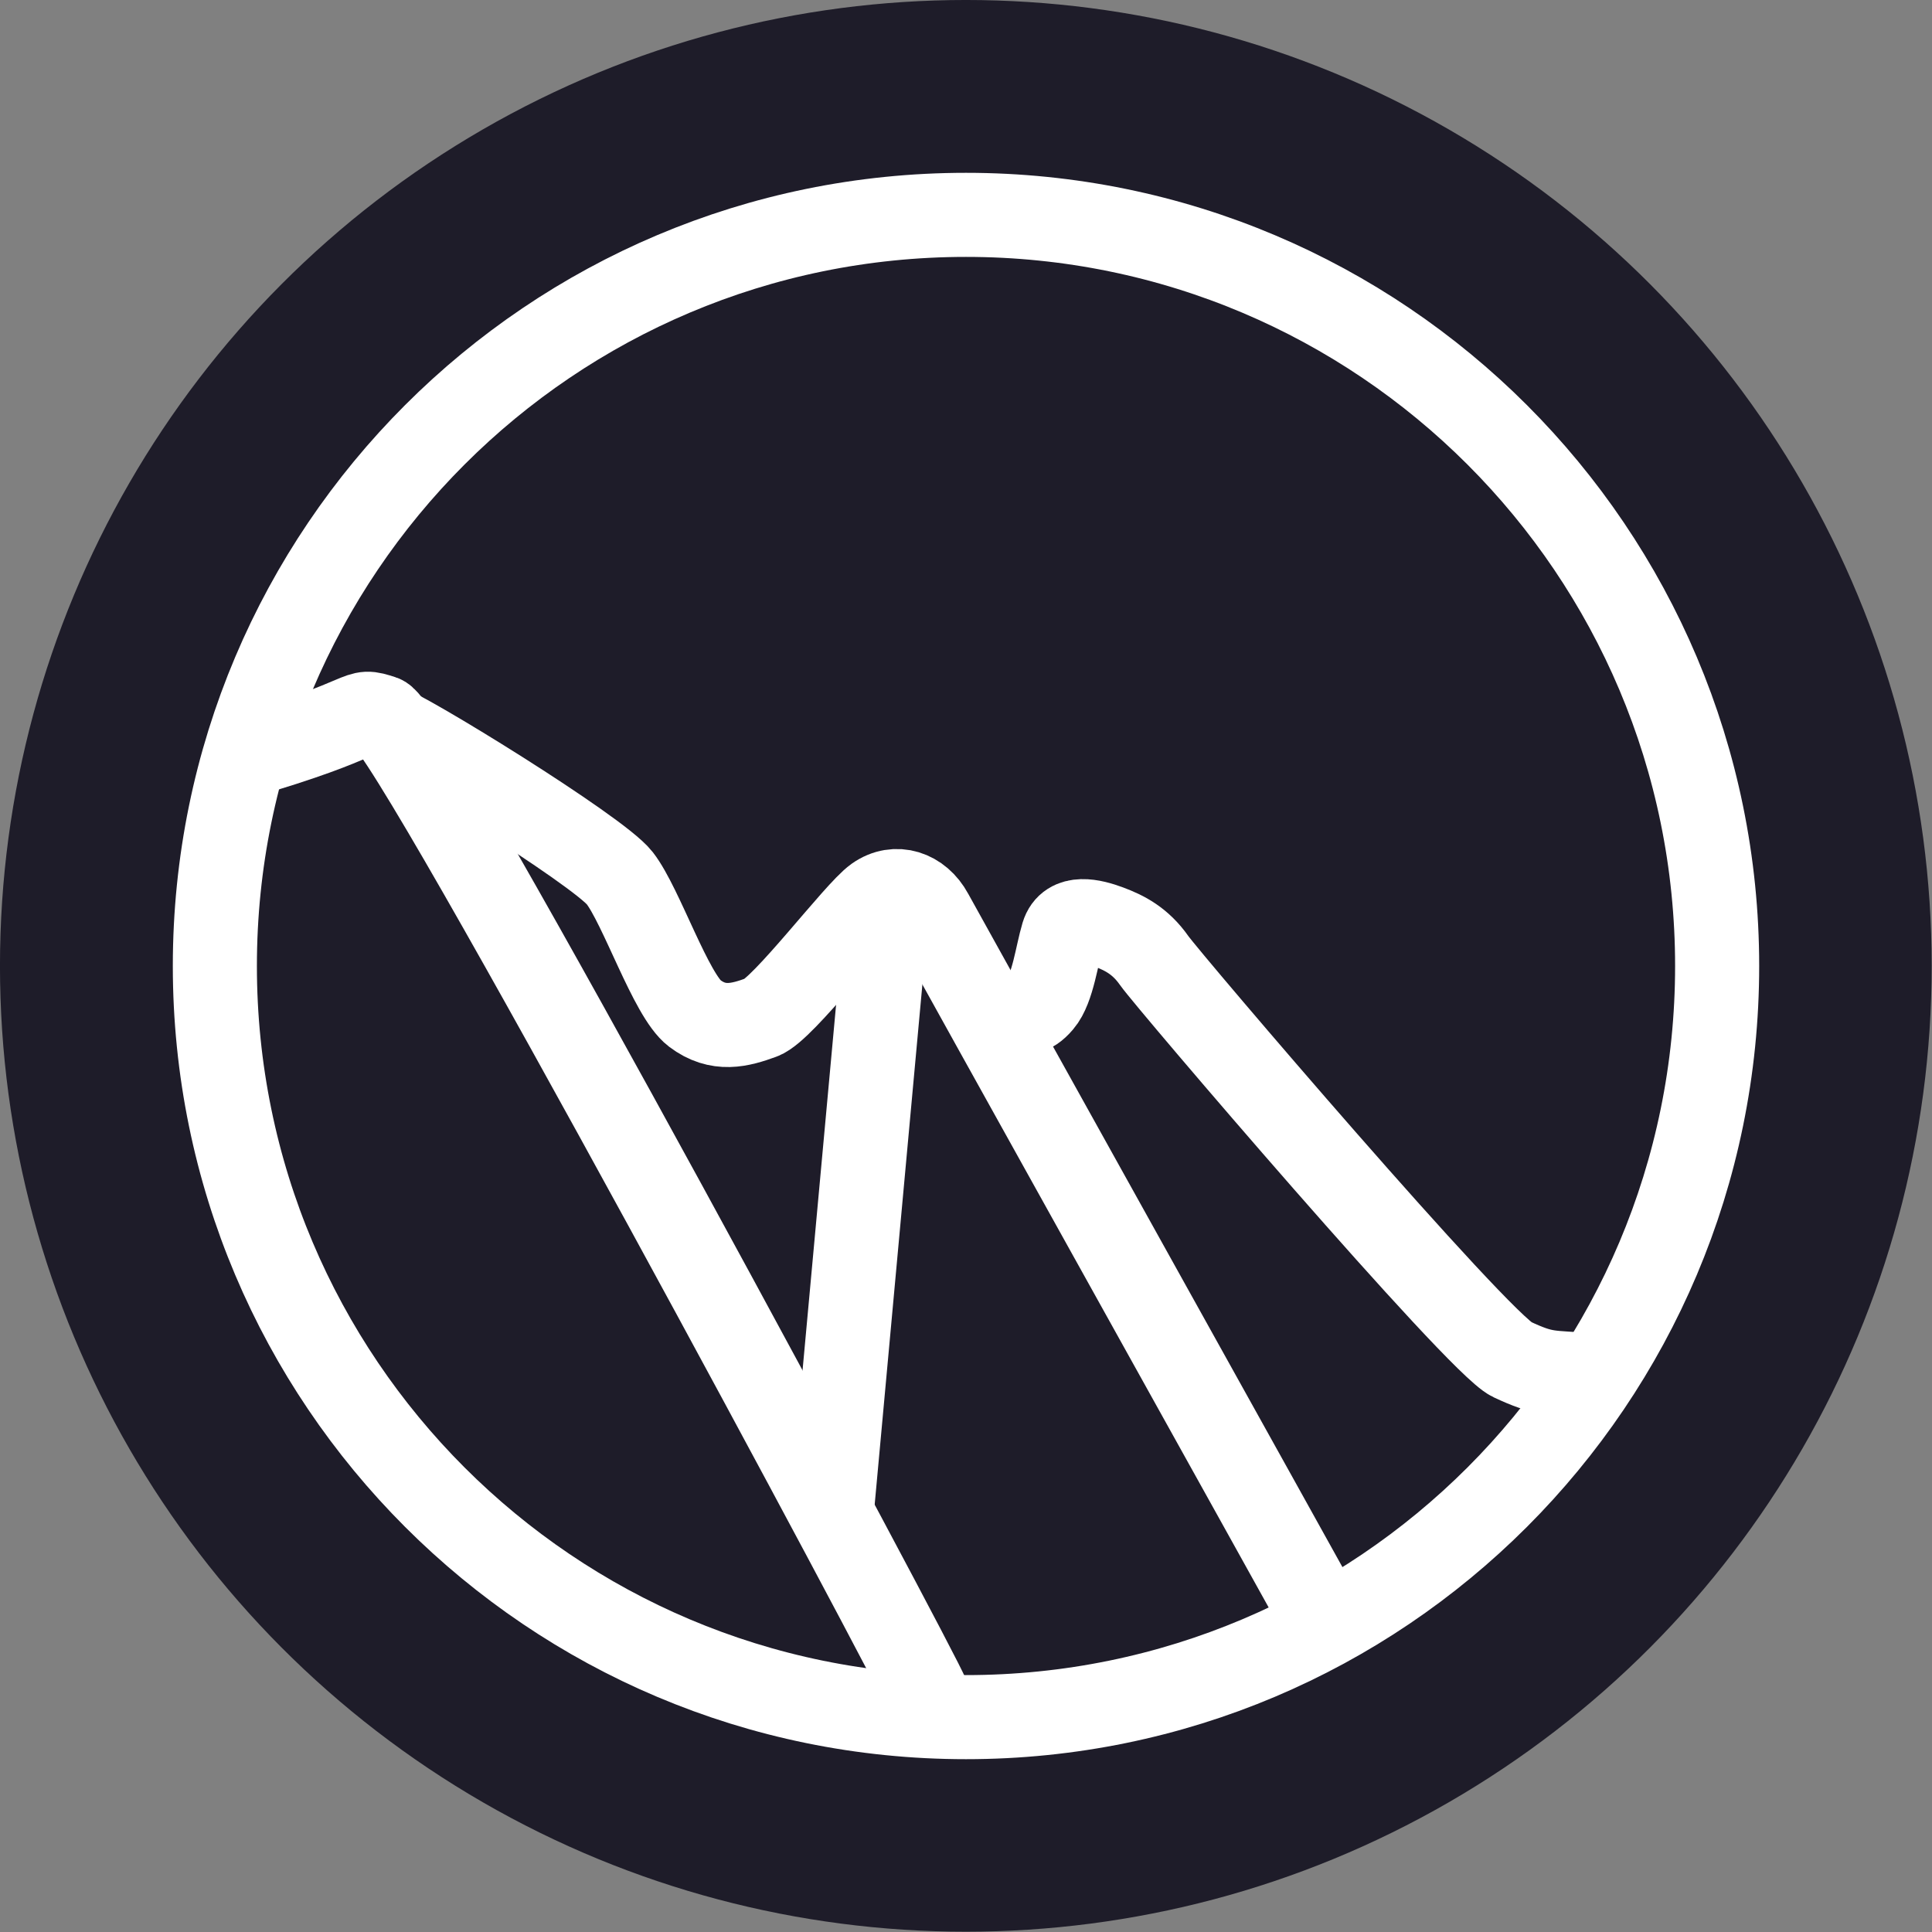
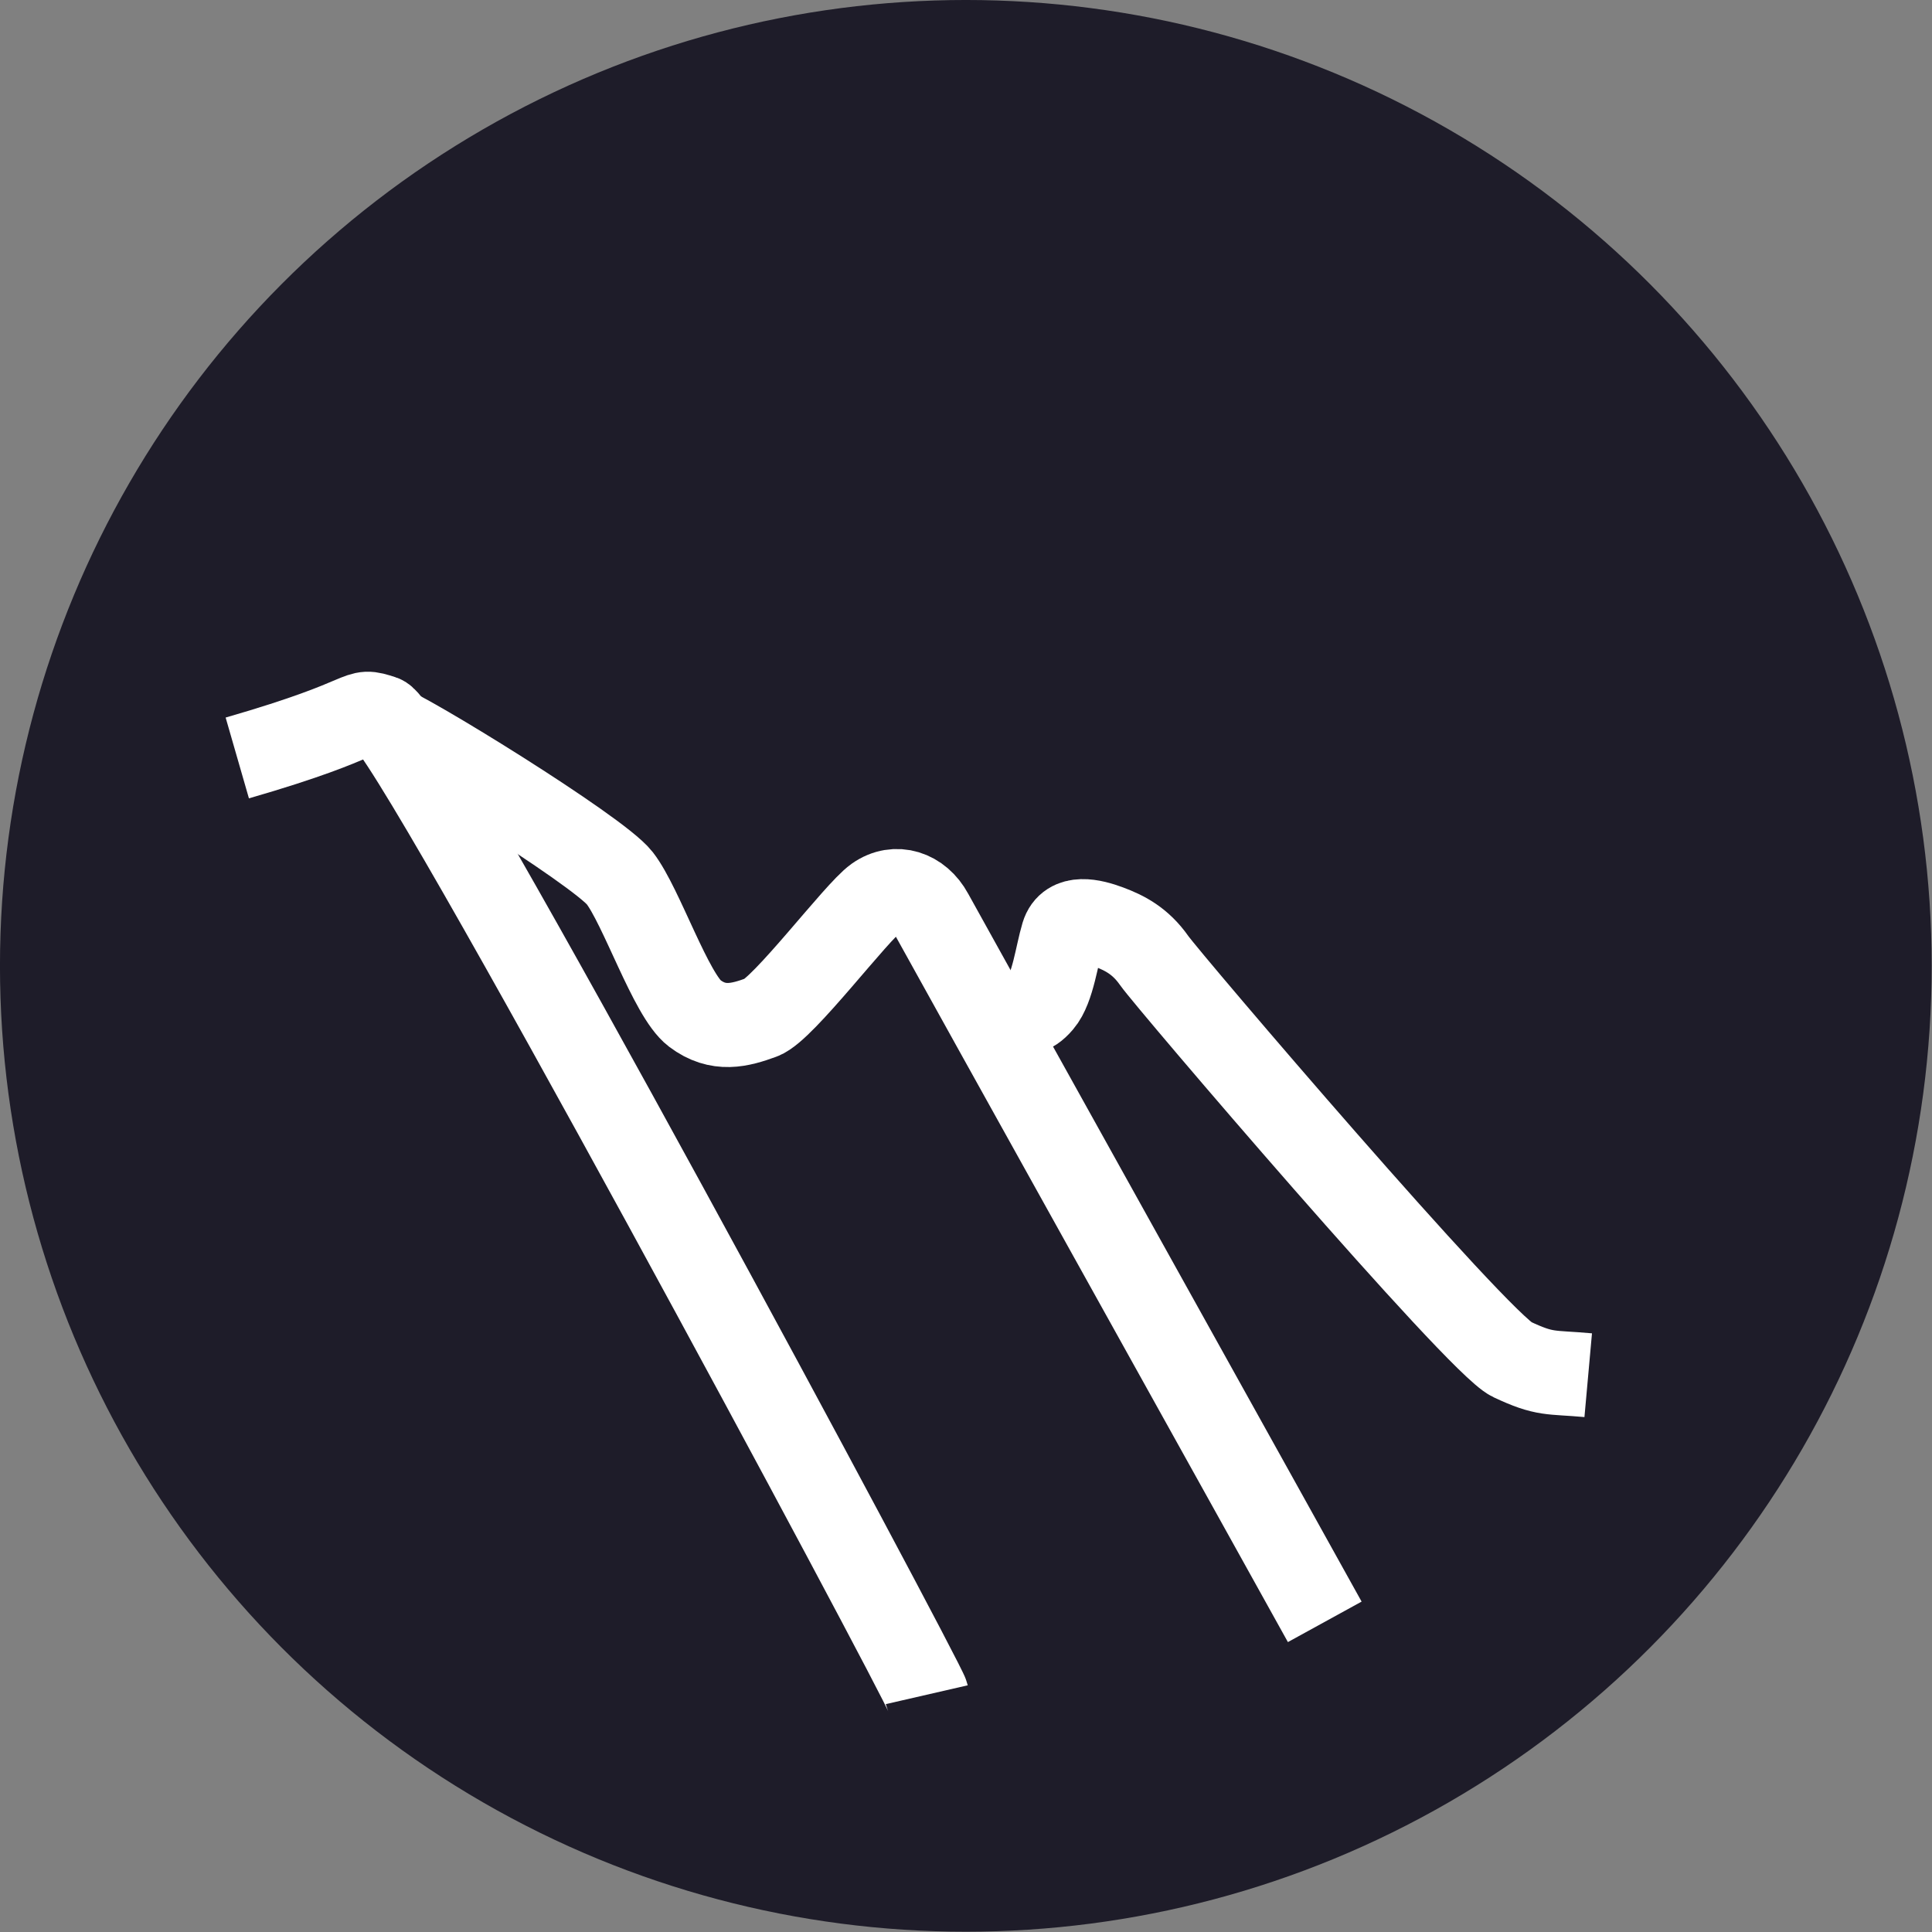
<svg xmlns="http://www.w3.org/2000/svg" xmlns:ns1="http://www.serif.com/" width="32" height="32" viewBox="0 0 284 284" version="1.1" xml:space="preserve" style="fill-rule:evenodd;clip-rule:evenodd;">
  <rect x="0" y="0" width="284" height="284" fill="#808080" stroke="none" />
  <g transform="matrix(1.074,0,0,1.074,-21.063,-8.591)">
    <circle cx="151.804" cy="140.194" r="132.196" style="fill:rgb(30,28,41);" />
  </g>
  <g id="dolomite-symbol-white--2--2.svg" ns1:id="dolomite-symbol-white (2)-2.svg" transform="matrix(0.824,0,0,0.824,142,142)">
    <g transform="matrix(1,0,0,1,-142,-142)">
      <clipPath id="_clip1">
        <rect x="0" y="0" width="284" height="284" />
      </clipPath>
      <g clip-path="url(#_clip1)">
        <g transform="matrix(1,0,0,1,8,8)">
          <g id="Page-1">
            <g id="Group-2">
              <g id="dolomite-logo-svg-white">
-                 <path id="svg_1" d="M0,134C0,59.967 59.967,0 134,0C208.033,0 268,59.967 268,134C268,208.033 208.033,268 134,268C59.967,268 0,208.033 0,134Z" style="fill:rgb(15,255,255);fill-opacity:0;fill-rule:nonzero;stroke:white;stroke-width:15px;" />
                <path id="svg_8" d="M4,96.885C29.203,89.619 24.589,87.89 29.913,89.619C35.238,91.349 126.44,261.562 127,264" style="fill:rgb(15,255,255);fill-opacity:0;fill-rule:nonzero;stroke:white;stroke-width:15px;" />
                <path id="svg_9" d="M30,91C33.14,91.646 68.35,113.35 72.22,118.317C76.09,123.284 81.367,139.248 85.589,142.441C89.811,145.634 93.681,144.57 97.551,143.151C101.422,141.732 114.439,124.348 117.958,121.865C121.476,119.381 125.698,120.8 127.809,124.703C129.92,128.605 195.399,246.264 198,251" style="fill:rgb(15,255,255);fill-opacity:0;fill-rule:nonzero;stroke:white;stroke-width:15px;" />
-                 <path id="svg_10" d="M120,123L110,232L120,123Z" style="fill:rgb(15,255,255);fill-rule:nonzero;stroke:white;stroke-width:15px;" />
                <path id="svg_12" d="M141,144.361C144.898,141.53 145.252,142.945 147.378,140.468C149.504,137.991 150.213,131.975 151.276,128.436C152.339,124.897 156.591,125.958 159.426,127.02C162.26,128.082 165.095,129.497 167.576,133.036C170.056,136.575 225.333,201.338 231.357,204.169C237.381,207 238.1,206.379 245,207" style="fill:rgb(15,255,255);fill-opacity:0;fill-rule:nonzero;stroke:white;stroke-width:15px;" />
              </g>
            </g>
          </g>
        </g>
      </g>
    </g>
  </g>
</svg>